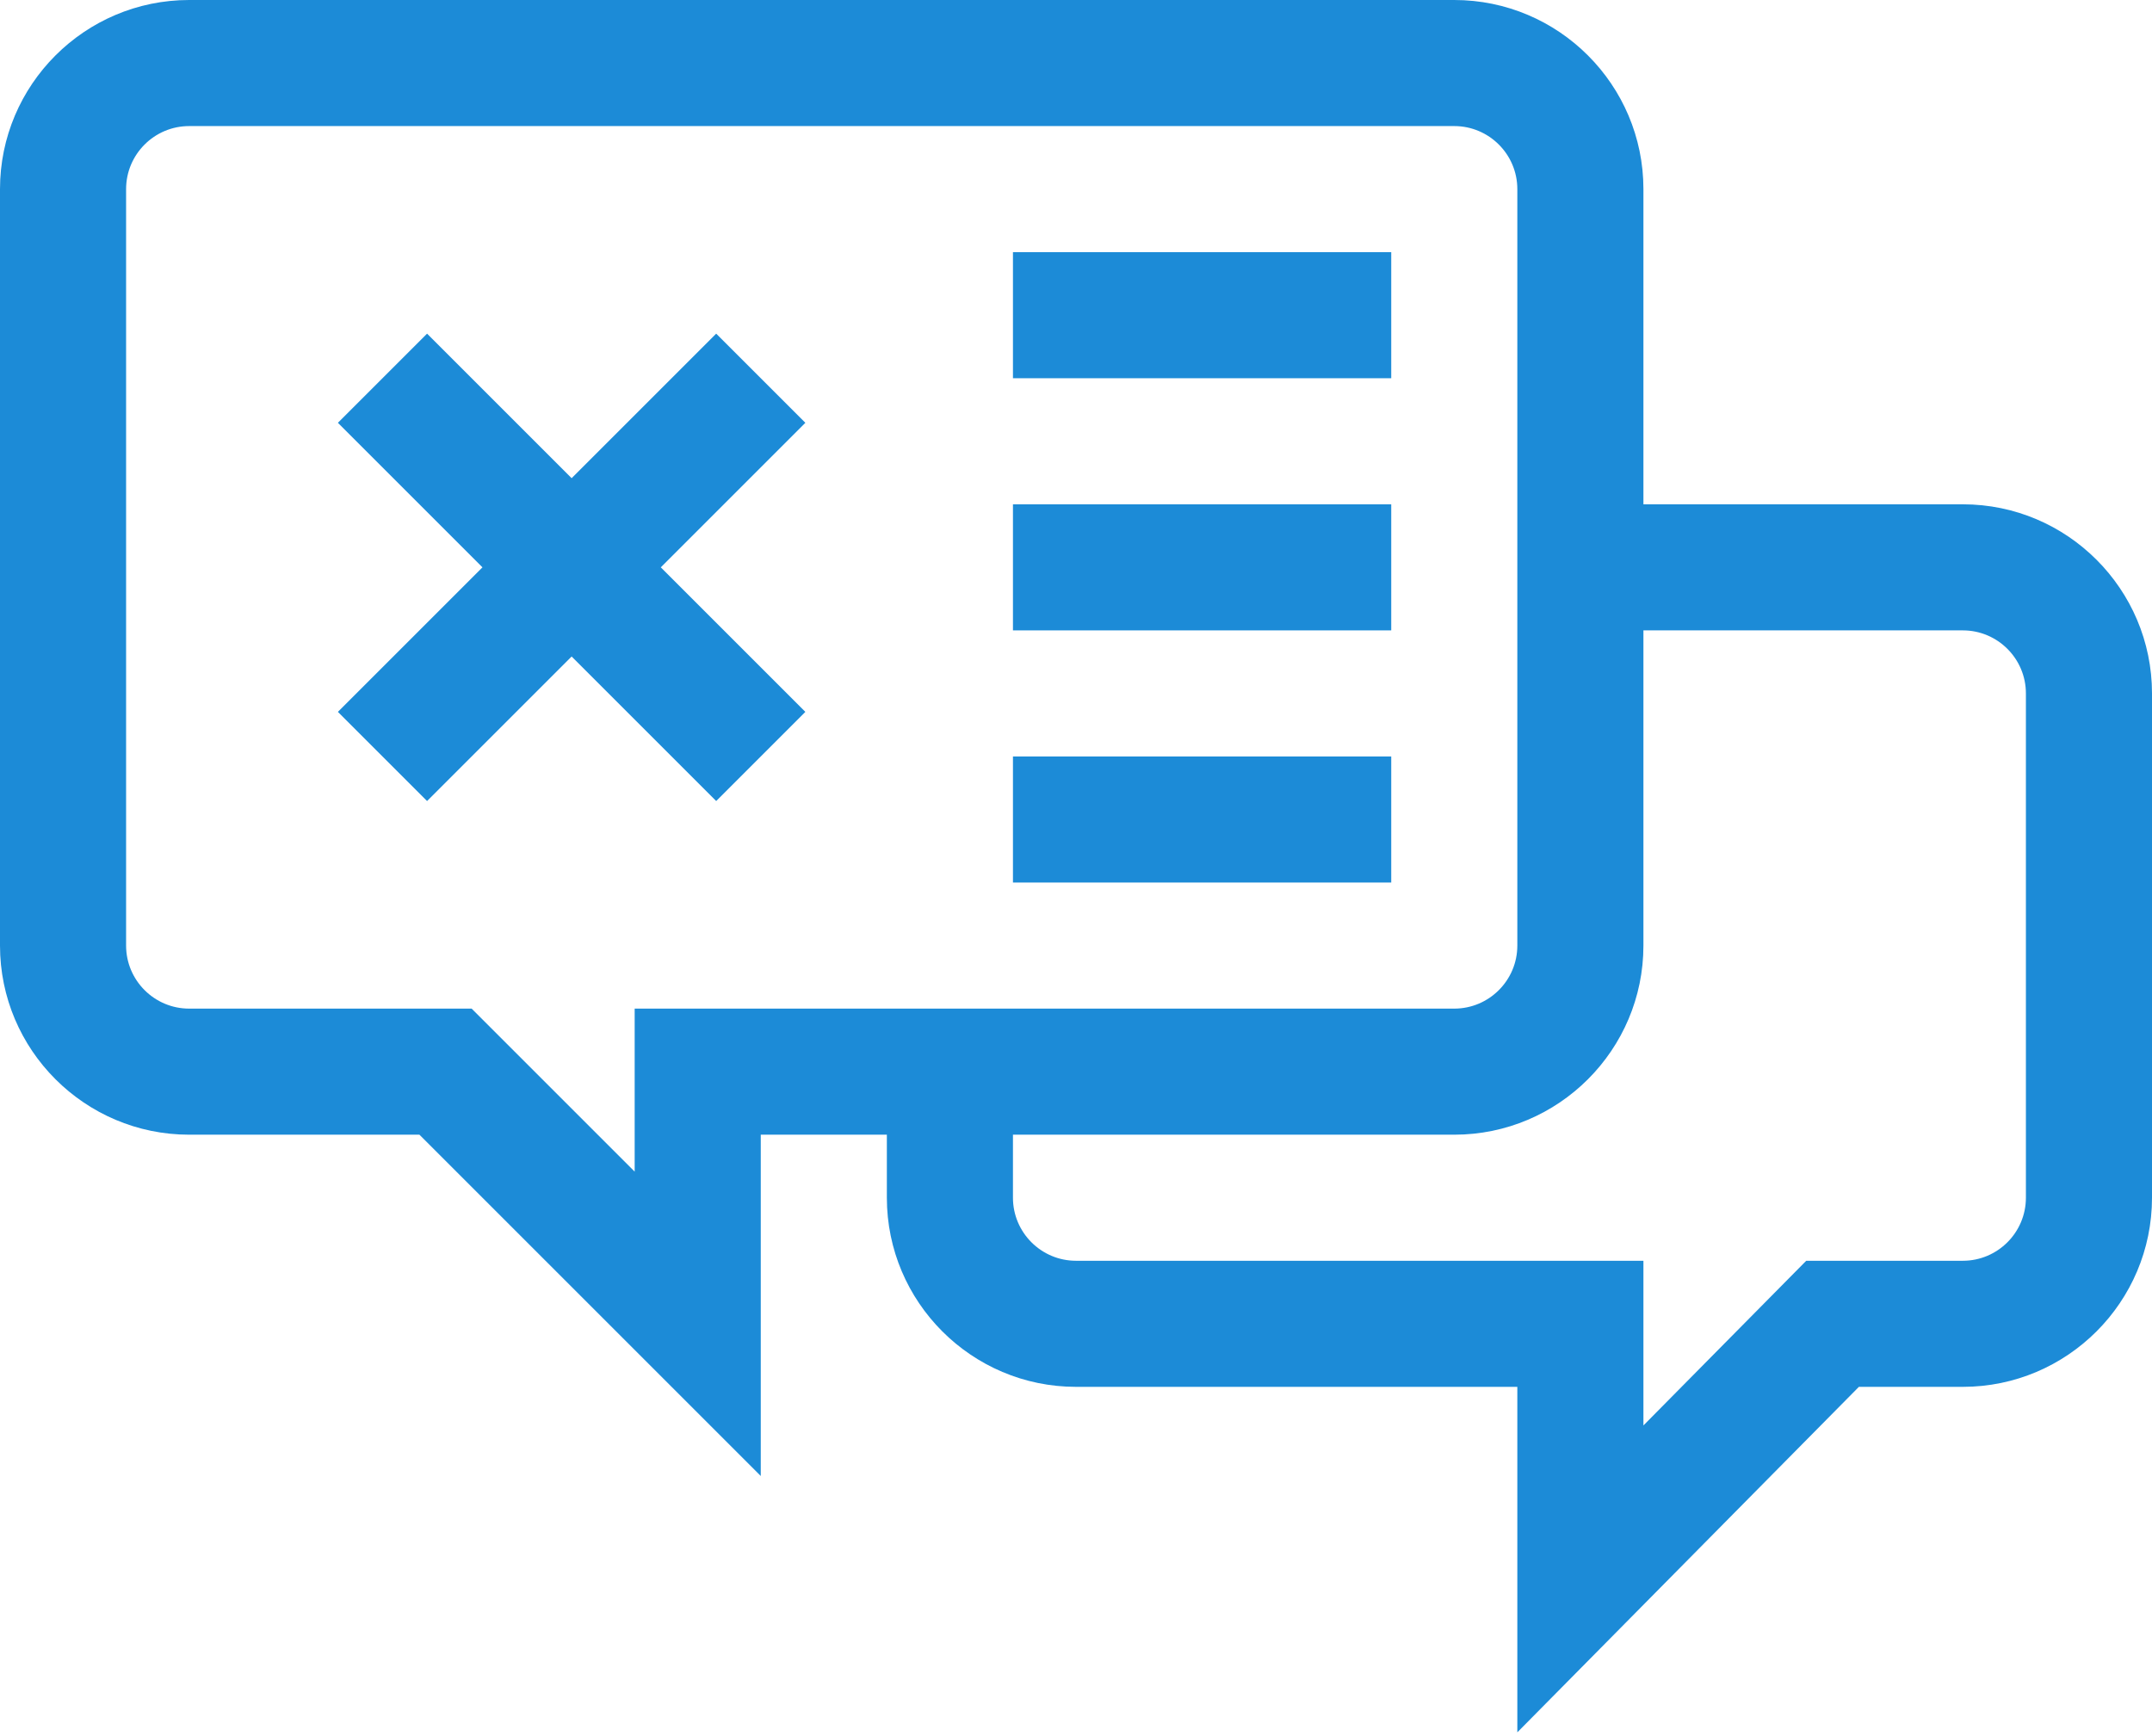
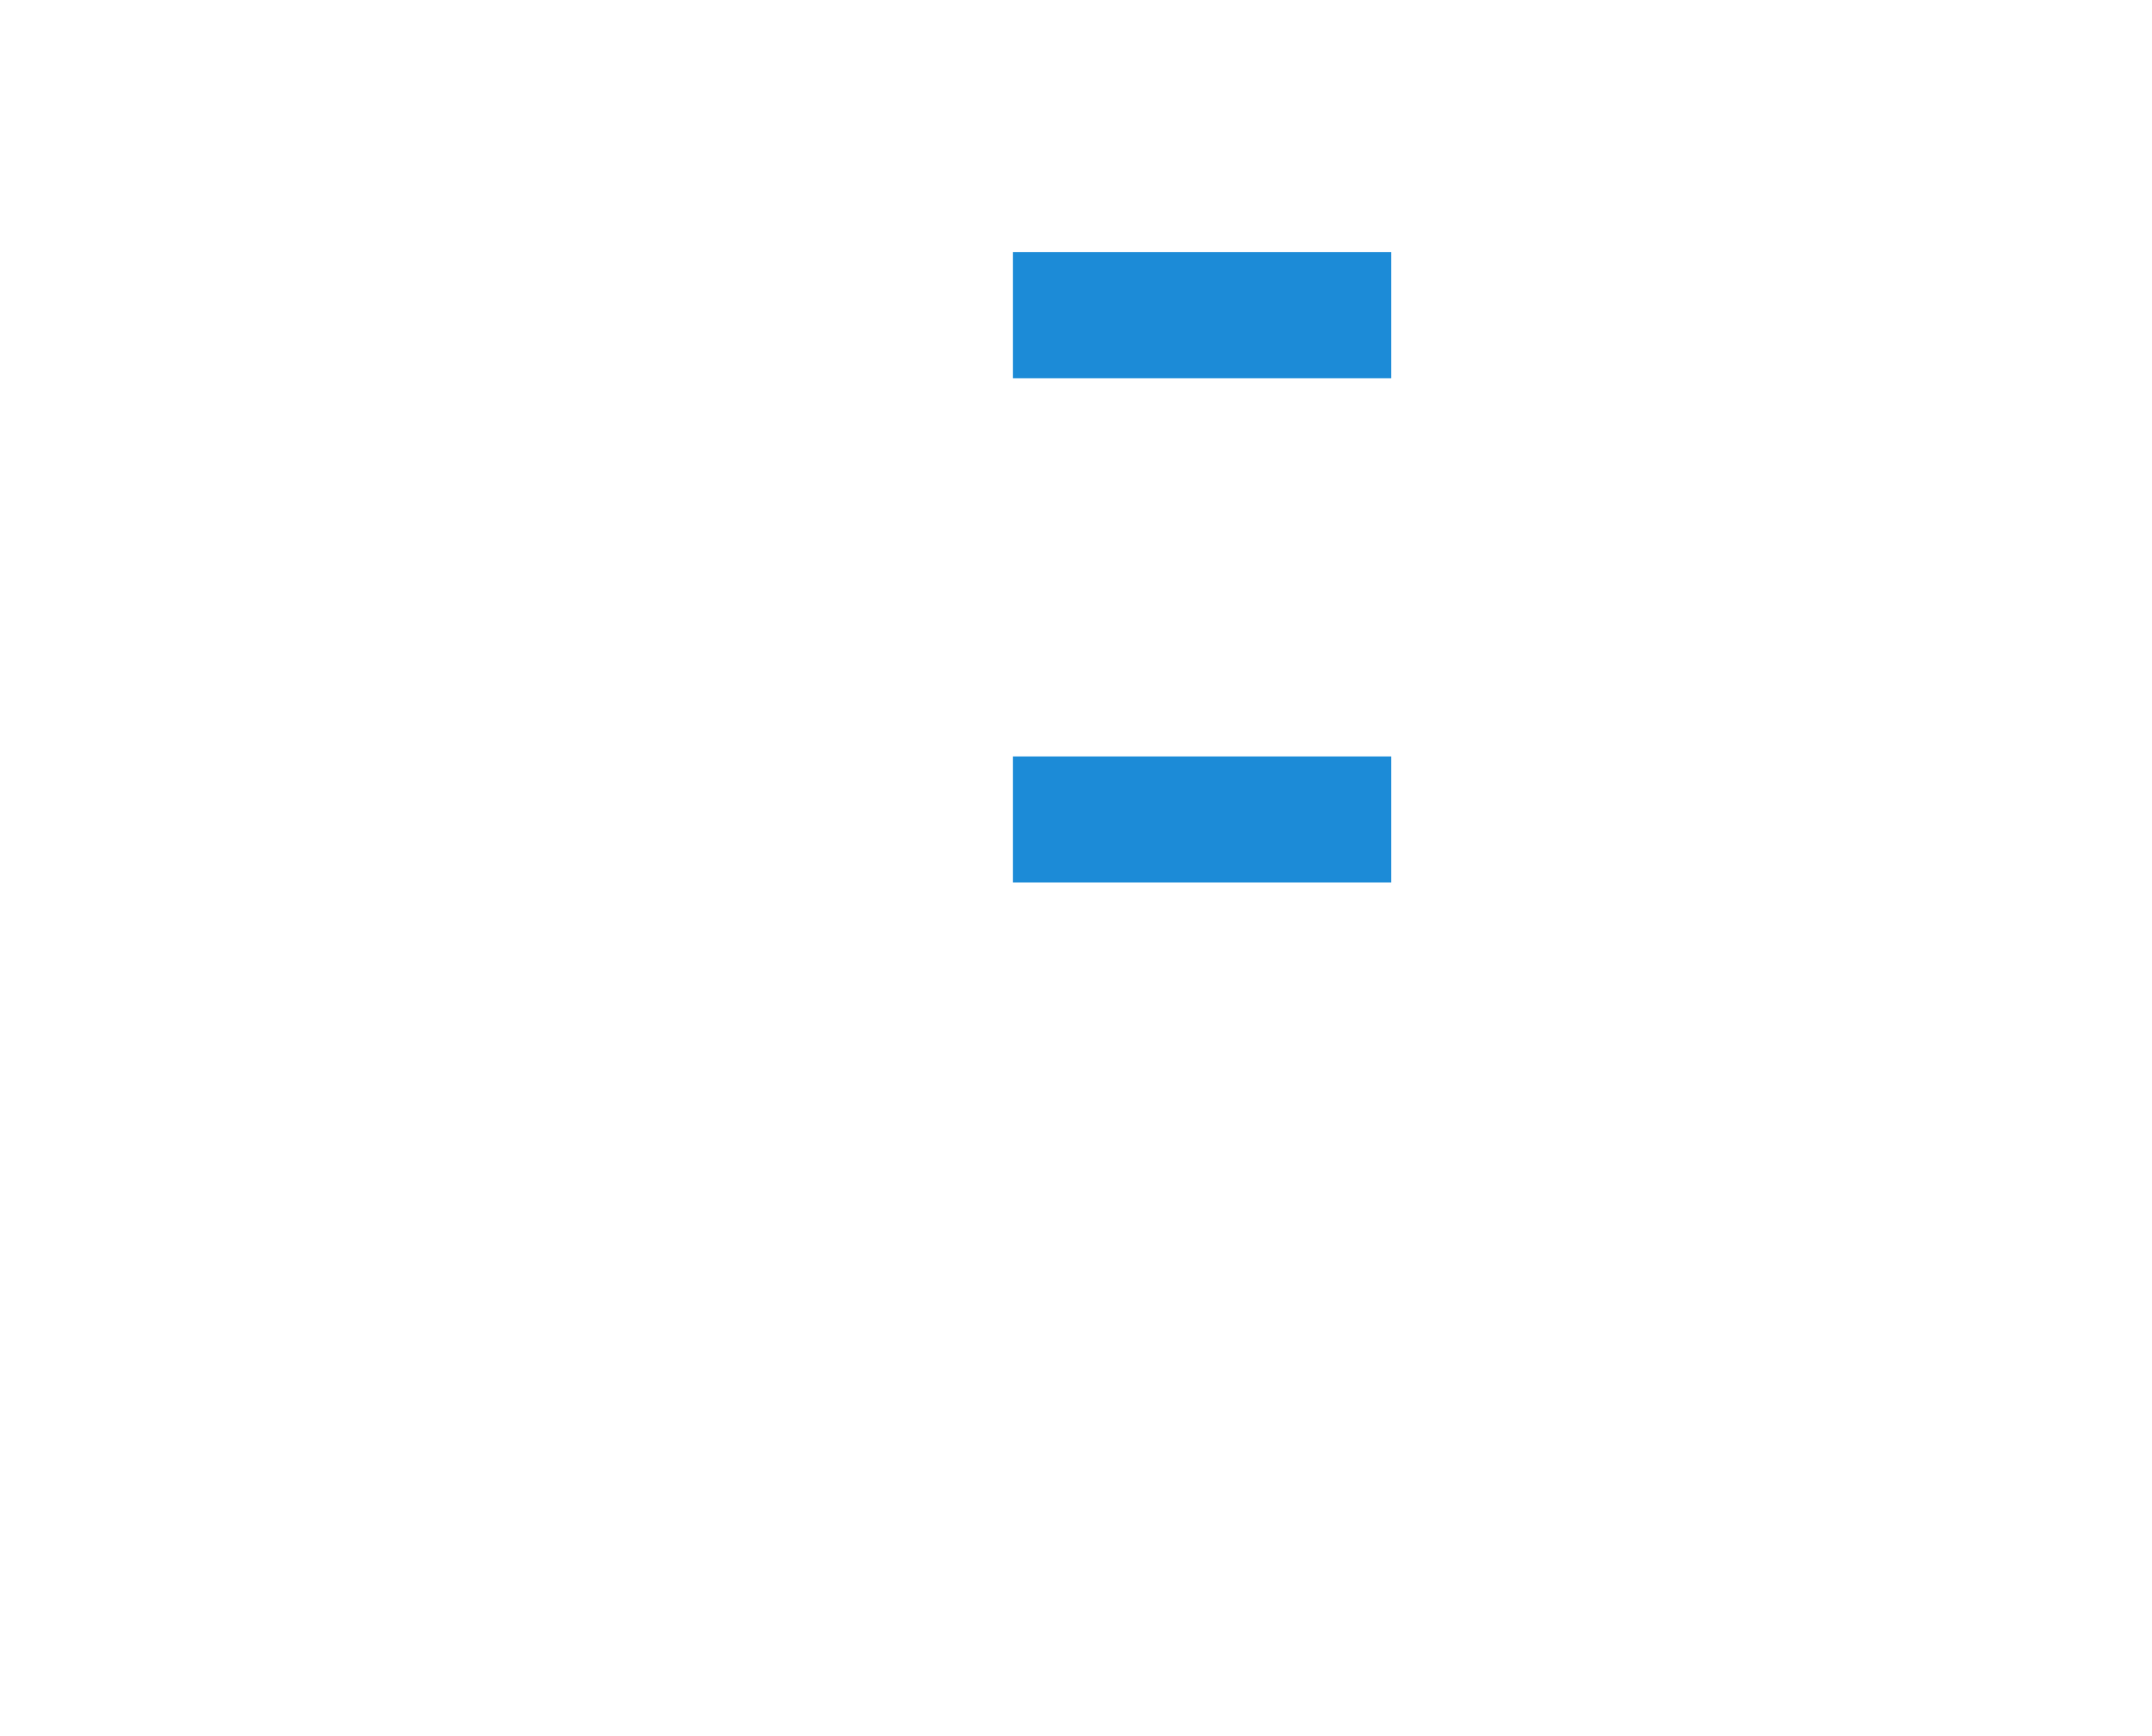
<svg xmlns="http://www.w3.org/2000/svg" width="512" height="413" viewBox="0 0 512 413" fill="none">
-   <path d="M170.395 79.393L136.001 113.787L101.607 79.393L80.394 100.606L114.788 135L80.394 169.393L101.607 190.606L136.001 156.213L170.395 190.606L191.607 169.393L157.214 135L191.607 100.606L170.395 79.393Z" fill="#1C8BD7" />
-   <path d="M467 120H391V45C391 20.187 370.813 0 346 0H45C20.187 0 0 20.187 0 45V225C0 249.813 20.187 270 45 270H99.787L181 351.213V270H211V285C211 309.813 231.187 330 256 330H361V412.212L442.265 330H467C491.813 330 512 309.813 512 285V165C512 140.187 491.813 120 467 120ZM151 240V278.787L112.213 240H45C36.729 240 30 233.271 30 225V45C30 36.729 36.729 30 45 30H346C354.271 30 361 36.729 361 45V225C361 233.271 354.271 240 346 240H151ZM482 285C482 293.271 475.271 300 467 300H429.735L391 339.188V300H256C247.729 300 241 293.271 241 285V270H346C370.813 270 391 249.813 391 225V150H467C475.271 150 482 156.729 482 165V285Z" fill="#1C8BD7" />
  <path d="M241 60H331V90H241V60Z" fill="#1C8BD7" />
-   <path d="M241 120H331V150H241V120Z" fill="#1C8BD7" />
  <path d="M241 180H331V210H241V180Z" fill="#1C8BD7" />
</svg>